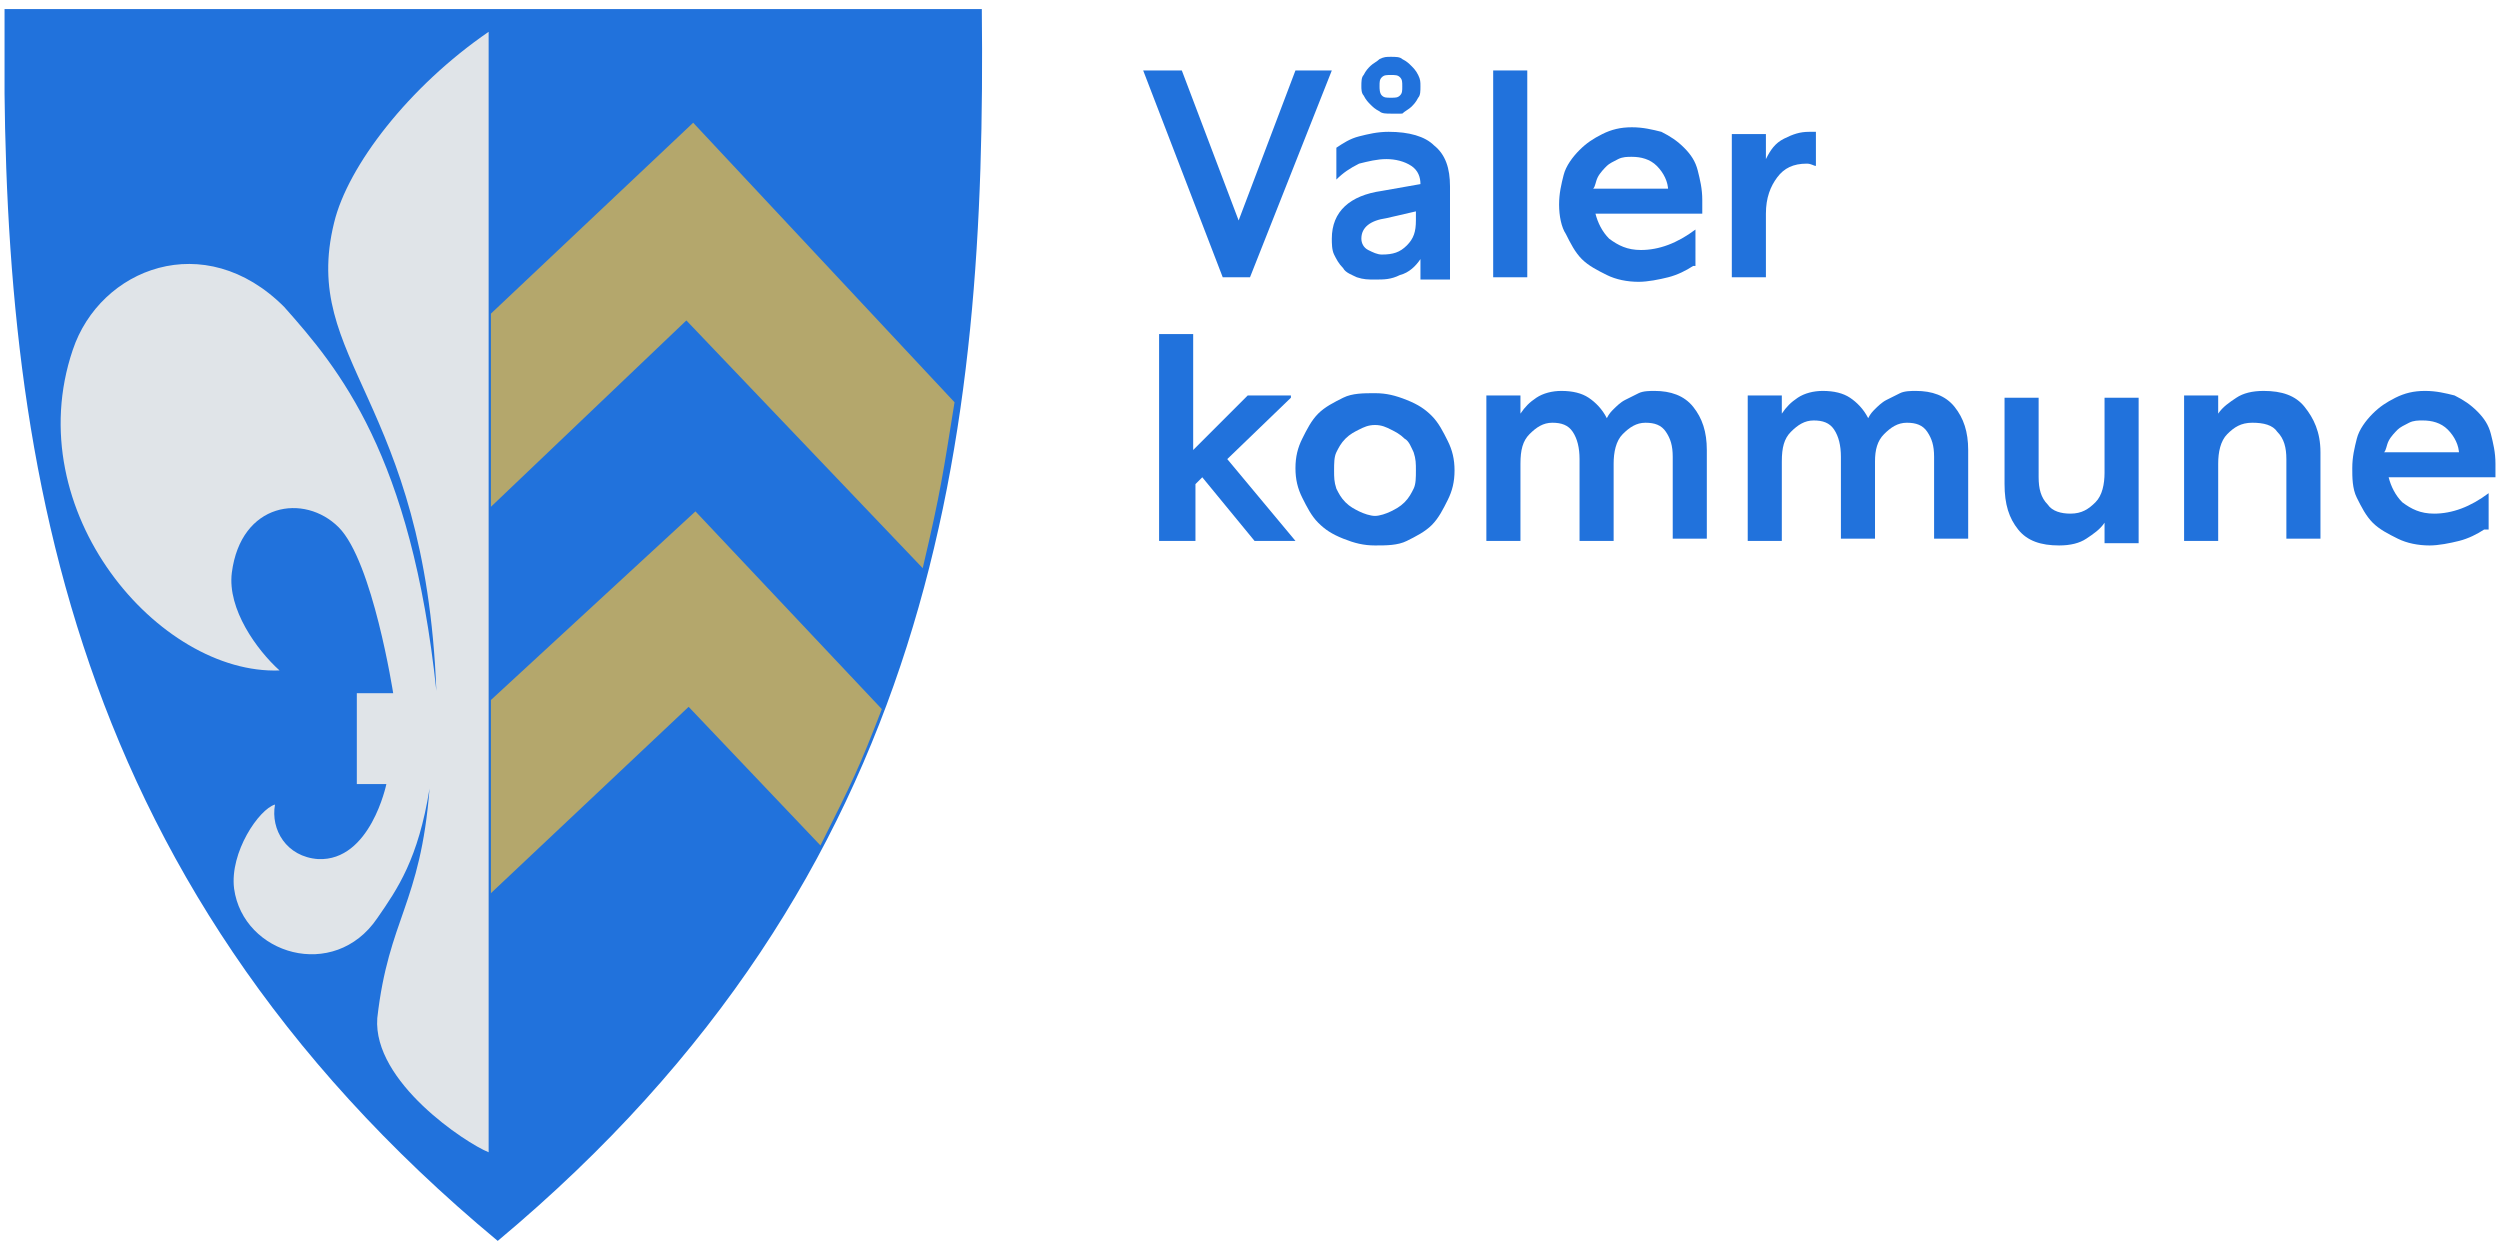
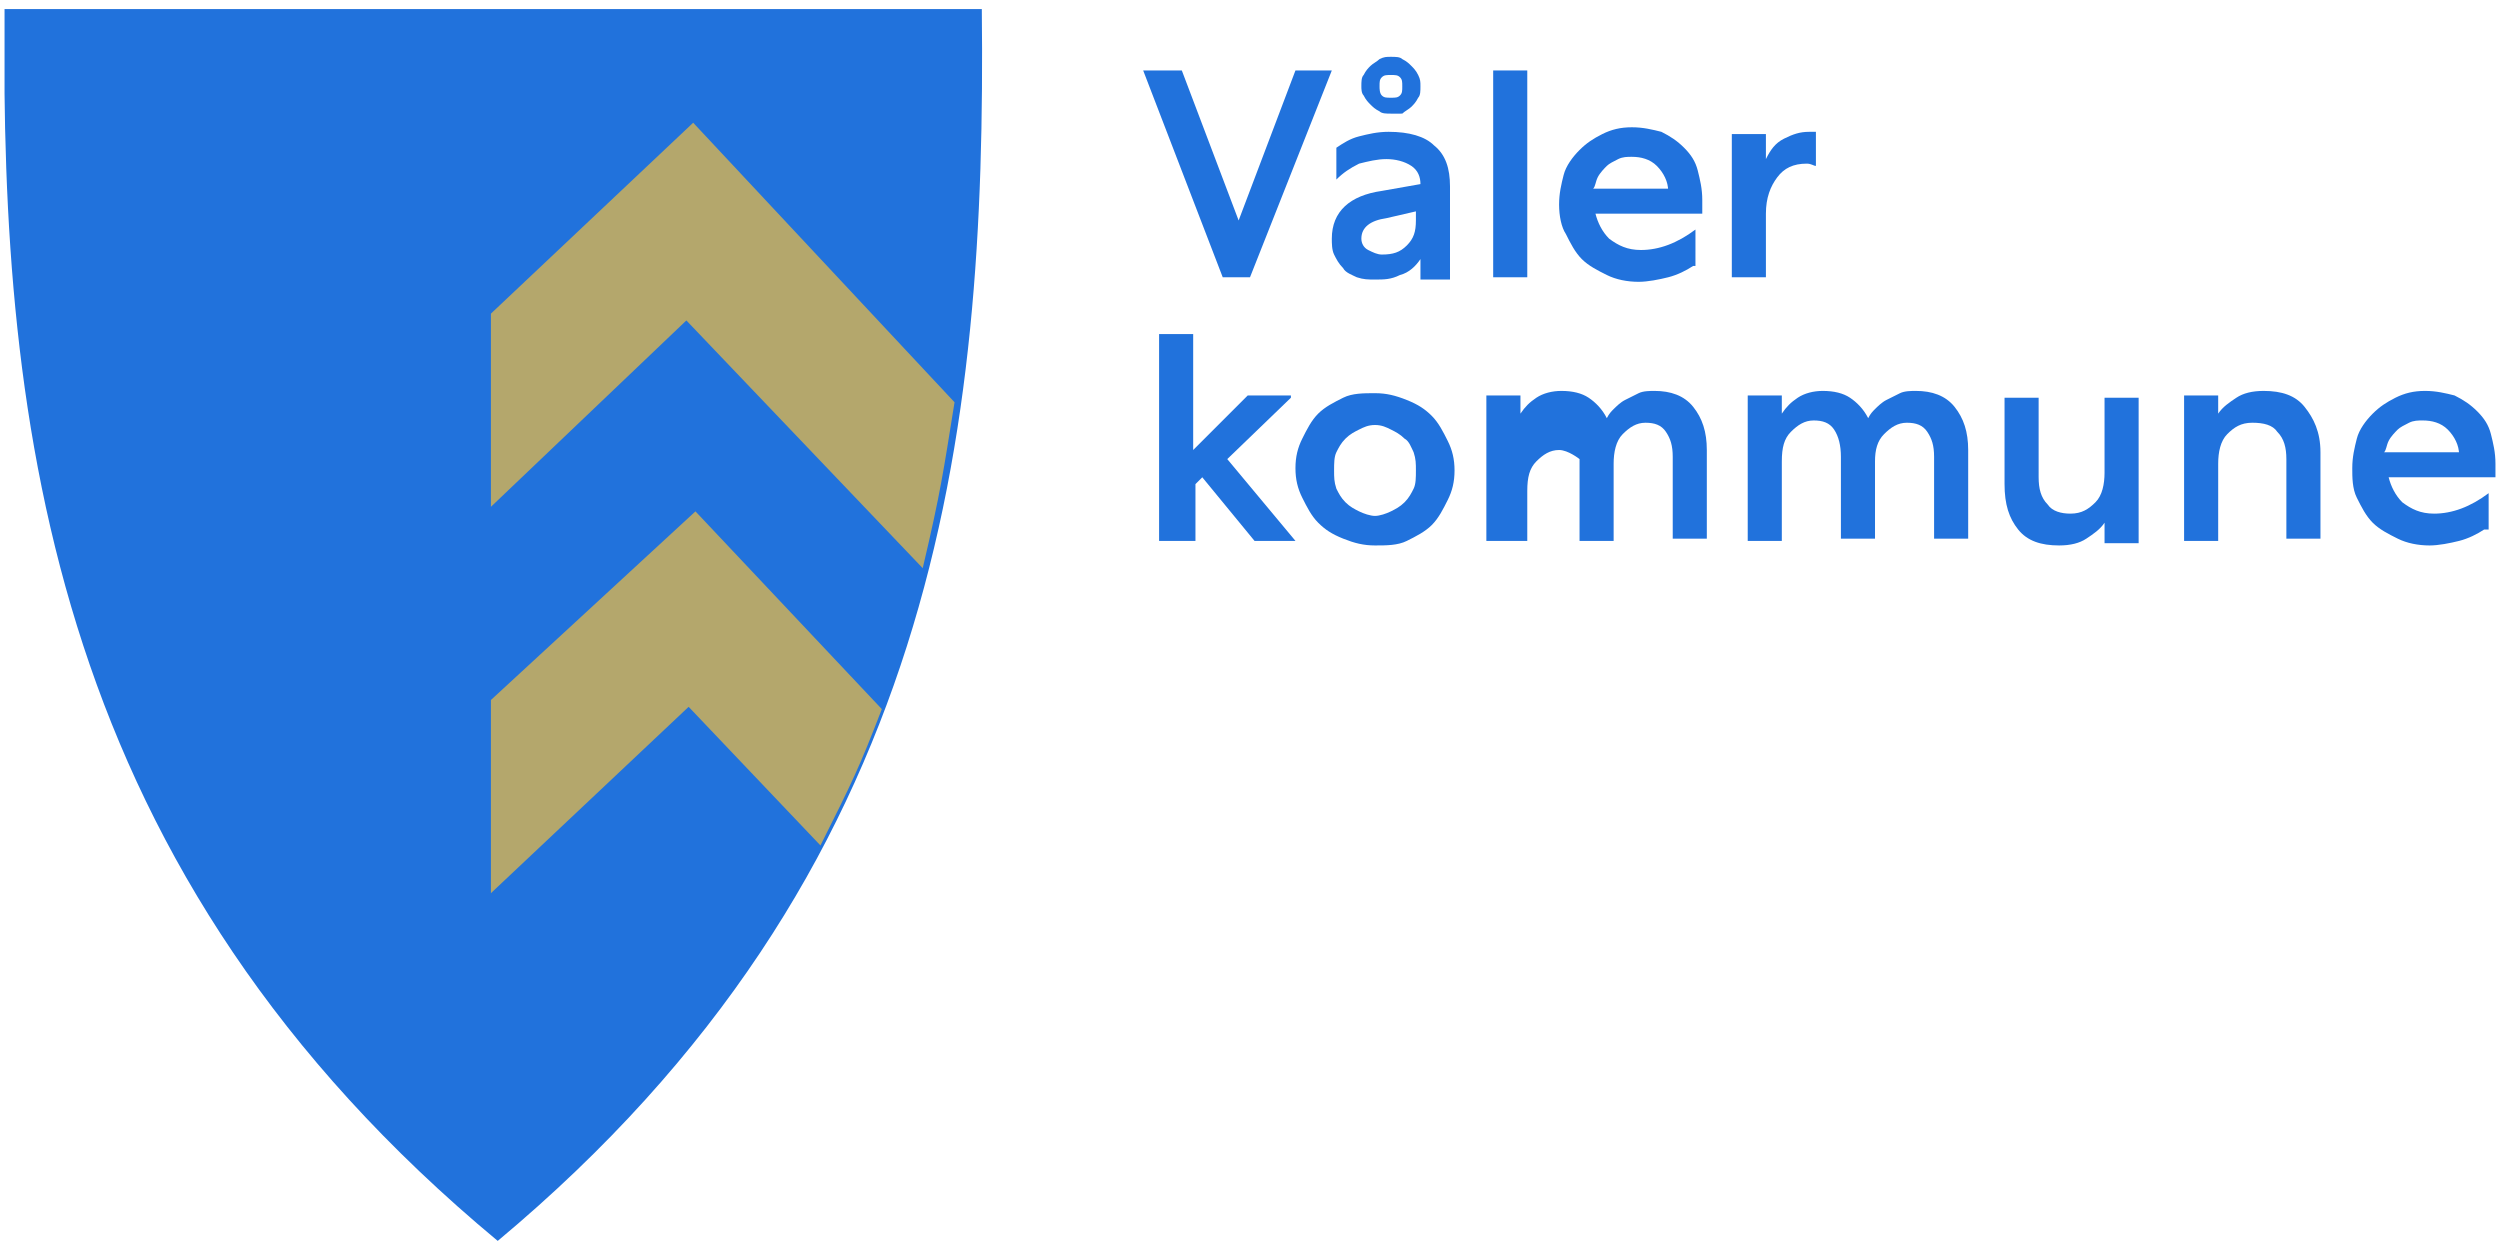
<svg xmlns="http://www.w3.org/2000/svg" xmlns:xlink="http://www.w3.org/1999/xlink" id="Layer_1" x="0px" y="0px" viewBox="0 0 110 55" style="enable-background:new 0 0 110 55;" xml:space="preserve">
  <style type="text/css">	.st0{fill:#2172DC;}	.st1{clip-path:url(#SVGID_2_);}	.st2{clip-path:url(#SVGID_4_);fill:#2172DC;}	.st3{clip-path:url(#SVGID_6_);}	.st4{clip-path:url(#SVGID_8_);fill:#B4A76C;}	.st5{clip-path:url(#SVGID_10_);}	.st6{clip-path:url(#SVGID_12_);fill:#B4A76C;}	.st7{clip-path:url(#SVGID_14_);}	.st8{clip-path:url(#SVGID_16_);}	.st9{clip-path:url(#SVGID_18_);fill:#E0E4E8;}</style>
  <g id="letters">
    <path class="st0" d="M53.8,12.2l-3.5-9.1h1.7l2.5,6.6l2.5-6.6h1.6L55,12.2H53.8z" />
    <path class="st0" d="M62.5,12.2l0-0.8c-0.2,0.3-0.5,0.6-0.9,0.7c-0.4,0.2-0.7,0.2-1.1,0.2c-0.3,0-0.5,0-0.8-0.1  c-0.2-0.1-0.5-0.2-0.6-0.4c-0.2-0.2-0.3-0.4-0.4-0.6c-0.1-0.2-0.1-0.5-0.1-0.7c0-1.2,0.8-1.9,2.2-2.1l1.7-0.3V8.1  c0-0.3-0.1-0.6-0.4-0.8C61.8,7.1,61.4,7,61,7c-0.4,0-0.8,0.1-1.2,0.2c-0.4,0.2-0.7,0.4-1,0.7V6.5c0.3-0.2,0.6-0.4,1-0.5  c0.4-0.1,0.8-0.2,1.3-0.2c0.9,0,1.6,0.2,2,0.6c0.5,0.4,0.7,1,0.7,1.8v4.1H62.5z M59.9,3.8c0-0.2,0-0.4,0.1-0.5  c0.1-0.2,0.2-0.3,0.3-0.4c0.1-0.1,0.3-0.2,0.4-0.3c0.2-0.1,0.3-0.1,0.5-0.1c0.2,0,0.4,0,0.5,0.1c0.2,0.1,0.3,0.2,0.4,0.3  s0.2,0.2,0.3,0.4c0.1,0.2,0.1,0.3,0.1,0.5c0,0.2,0,0.4-0.1,0.5c-0.1,0.2-0.2,0.3-0.3,0.4c-0.1,0.1-0.3,0.2-0.4,0.3  C61.6,5,61.4,5,61.2,5c-0.2,0-0.4,0-0.5-0.1c-0.2-0.1-0.3-0.2-0.4-0.3c-0.1-0.1-0.2-0.2-0.3-0.4C59.9,4.1,59.9,3.9,59.9,3.8z   M59.9,10.5c0,0.2,0.1,0.4,0.3,0.5c0.2,0.1,0.4,0.2,0.6,0.2c0.5,0,0.8-0.1,1.1-0.4c0.3-0.3,0.4-0.6,0.4-1.1V9.3L61,9.6  C60.3,9.7,59.9,10,59.9,10.5z M60.7,3.8c0,0.1,0,0.3,0.1,0.4c0.1,0.1,0.2,0.1,0.4,0.1s0.3,0,0.4-0.1c0.1-0.1,0.1-0.2,0.1-0.4  s0-0.3-0.1-0.4c-0.1-0.1-0.2-0.1-0.4-0.1s-0.3,0-0.4,0.1S60.7,3.6,60.7,3.8z" />
    <path class="st0" d="M67.2,3.1v9.1h-1.5V3.1H67.2z" />
    <path class="st0" d="M74.5,11.7c-0.3,0.2-0.7,0.4-1.1,0.5c-0.4,0.1-0.9,0.2-1.3,0.2c-0.5,0-1-0.1-1.4-0.3c-0.4-0.2-0.8-0.4-1.1-0.7  c-0.3-0.3-0.5-0.7-0.7-1.1C68.7,10,68.6,9.5,68.6,9c0-0.5,0.1-0.9,0.2-1.3s0.4-0.8,0.7-1.1c0.3-0.3,0.6-0.5,1-0.7  c0.4-0.2,0.8-0.3,1.3-0.3s0.9,0.1,1.3,0.2c0.4,0.2,0.7,0.4,1,0.7c0.3,0.3,0.5,0.6,0.6,1c0.1,0.4,0.2,0.8,0.2,1.3c0,0.1,0,0.2,0,0.3  c0,0.1,0,0.2,0,0.3h-4.7c0.1,0.4,0.3,0.8,0.6,1.1c0.4,0.3,0.8,0.5,1.4,0.5c0.8,0,1.6-0.3,2.4-0.9V11.7z M73.4,8.4  c0-0.4-0.2-0.8-0.5-1.1c-0.3-0.3-0.7-0.4-1.1-0.4c-0.2,0-0.4,0-0.6,0.1c-0.2,0.1-0.4,0.2-0.5,0.3c-0.1,0.1-0.3,0.3-0.4,0.5  s-0.1,0.4-0.2,0.5H73.4z" />
    <path class="st0" d="M79.9,7.3c-0.1,0-0.2-0.1-0.4-0.1c-0.6,0-1,0.2-1.3,0.6c-0.3,0.4-0.5,0.9-0.5,1.6v2.8h-1.5V5.9h1.5V7  c0.2-0.4,0.4-0.7,0.8-0.9s0.7-0.3,1.1-0.3c0.2,0,0.3,0,0.3,0V7.3z" />
    <path class="st0" d="M56.8,17.5L54,20.2l3,3.6h-1.8L52.9,21l-0.3,0.3v2.5H51v-9.1h1.5v5.1l2.4-2.4H56.8z" />
    <path class="st0" d="M60.5,17.3c0.5,0,0.9,0.1,1.4,0.3s0.8,0.4,1.1,0.7c0.3,0.3,0.5,0.7,0.7,1.1c0.2,0.4,0.3,0.8,0.3,1.3  c0,0.5-0.1,0.9-0.3,1.3c-0.2,0.4-0.4,0.8-0.7,1.1c-0.3,0.3-0.7,0.5-1.1,0.7S61,24,60.5,24s-0.9-0.1-1.4-0.3s-0.8-0.4-1.1-0.7  c-0.3-0.3-0.5-0.7-0.7-1.1c-0.2-0.4-0.3-0.8-0.3-1.3c0-0.5,0.1-0.9,0.3-1.3c0.2-0.4,0.4-0.8,0.7-1.1c0.3-0.3,0.7-0.5,1.1-0.7  S60,17.3,60.5,17.3z M60.5,18.7c-0.3,0-0.5,0.1-0.7,0.2c-0.2,0.1-0.4,0.2-0.6,0.4c-0.2,0.2-0.3,0.4-0.4,0.6  c-0.1,0.2-0.1,0.5-0.1,0.8c0,0.3,0,0.5,0.1,0.8c0.1,0.2,0.2,0.4,0.4,0.6s0.4,0.3,0.6,0.4c0.2,0.1,0.5,0.2,0.7,0.2s0.5-0.1,0.7-0.2  s0.4-0.2,0.6-0.4s0.3-0.4,0.4-0.6c0.1-0.2,0.1-0.5,0.1-0.8c0-0.3,0-0.5-0.1-0.8c-0.1-0.2-0.2-0.5-0.4-0.6c-0.2-0.2-0.4-0.3-0.6-0.4  S60.8,18.7,60.5,18.7z" />
-     <path class="st0" d="M66.9,23.8h-1.5v-6.4h1.5v0.8c0.2-0.3,0.4-0.5,0.7-0.7c0.3-0.2,0.7-0.3,1.1-0.3c0.5,0,0.9,0.1,1.2,0.3  c0.3,0.2,0.6,0.5,0.8,0.9c0.1-0.2,0.2-0.3,0.3-0.4c0.1-0.1,0.3-0.3,0.5-0.4c0.2-0.1,0.4-0.2,0.6-0.3c0.2-0.1,0.5-0.1,0.7-0.1  c0.7,0,1.3,0.2,1.7,0.7c0.4,0.5,0.6,1.1,0.6,1.9v3.9h-1.5v-3.6c0-0.5-0.1-0.8-0.3-1.1c-0.2-0.3-0.5-0.4-0.9-0.4  c-0.4,0-0.7,0.2-1,0.5S71,19.9,71,20.4v3.4h-1.5v-3.6c0-0.5-0.1-0.9-0.3-1.2s-0.5-0.4-0.9-0.4c-0.4,0-0.7,0.2-1,0.5  s-0.4,0.7-0.4,1.3V23.8z" />
+     <path class="st0" d="M66.9,23.8h-1.5v-6.4h1.5v0.8c0.2-0.3,0.4-0.5,0.7-0.7c0.3-0.2,0.7-0.3,1.1-0.3c0.5,0,0.9,0.1,1.2,0.3  c0.3,0.2,0.6,0.5,0.8,0.9c0.1-0.2,0.2-0.3,0.3-0.4c0.1-0.1,0.3-0.3,0.5-0.4c0.2-0.1,0.4-0.2,0.6-0.3c0.2-0.1,0.5-0.1,0.7-0.1  c0.7,0,1.3,0.2,1.7,0.7c0.4,0.5,0.6,1.1,0.6,1.9v3.9h-1.5v-3.6c0-0.5-0.1-0.8-0.3-1.1c-0.2-0.3-0.5-0.4-0.9-0.4  c-0.4,0-0.7,0.2-1,0.5S71,19.9,71,20.4v3.4h-1.5v-3.6s-0.5-0.4-0.9-0.4c-0.4,0-0.7,0.2-1,0.5  s-0.4,0.7-0.4,1.3V23.8z" />
    <path class="st0" d="M78.4,23.8h-1.5v-6.4h1.5v0.8c0.2-0.3,0.4-0.5,0.7-0.7c0.3-0.2,0.7-0.3,1.1-0.3c0.5,0,0.9,0.1,1.2,0.3  c0.3,0.2,0.6,0.5,0.8,0.9c0.1-0.2,0.2-0.3,0.3-0.4c0.1-0.1,0.3-0.3,0.5-0.4c0.2-0.1,0.4-0.2,0.6-0.3c0.2-0.1,0.5-0.1,0.7-0.1  c0.7,0,1.3,0.2,1.7,0.7c0.4,0.5,0.6,1.1,0.6,1.9v3.9h-1.5v-3.6c0-0.5-0.1-0.8-0.3-1.1c-0.2-0.3-0.5-0.4-0.9-0.4  c-0.4,0-0.7,0.2-1,0.5s-0.4,0.7-0.4,1.2v3.4H81v-3.6c0-0.5-0.1-0.9-0.3-1.2s-0.5-0.4-0.9-0.4c-0.4,0-0.7,0.2-1,0.5  s-0.4,0.7-0.4,1.3V23.8z" />
    <path class="st0" d="M92.6,17.5h1.5v6.4h-1.5V23c-0.2,0.3-0.5,0.5-0.8,0.7c-0.3,0.2-0.7,0.3-1.2,0.3c-0.8,0-1.4-0.2-1.8-0.7  c-0.4-0.5-0.6-1.1-0.6-2v-3.8h1.5V21c0,0.5,0.1,0.9,0.4,1.2c0.2,0.3,0.6,0.4,1,0.4c0.5,0,0.8-0.2,1.1-0.5c0.3-0.3,0.4-0.8,0.4-1.3  V17.5z" />
    <path class="st0" d="M97.6,23.8h-1.5v-6.4h1.5v0.8c0.2-0.3,0.5-0.5,0.8-0.7s0.7-0.3,1.2-0.3c0.8,0,1.4,0.2,1.8,0.7s0.7,1.1,0.7,2  v3.8h-1.5v-3.5c0-0.5-0.1-0.9-0.4-1.2c-0.2-0.3-0.6-0.4-1.1-0.4c-0.5,0-0.8,0.2-1.1,0.5c-0.3,0.3-0.4,0.8-0.4,1.3V23.8z" />
    <path class="st0" d="M109.3,23.3c-0.3,0.2-0.7,0.4-1.1,0.5c-0.4,0.1-0.9,0.2-1.3,0.2c-0.5,0-1-0.1-1.4-0.3  c-0.4-0.2-0.8-0.4-1.1-0.7c-0.3-0.3-0.5-0.7-0.7-1.1c-0.2-0.4-0.2-0.9-0.2-1.3c0-0.5,0.1-0.9,0.2-1.3s0.4-0.8,0.7-1.1  c0.3-0.3,0.6-0.5,1-0.7c0.4-0.2,0.8-0.3,1.3-0.3s0.9,0.1,1.3,0.2c0.4,0.2,0.7,0.4,1,0.7c0.3,0.3,0.5,0.6,0.6,1  c0.1,0.4,0.2,0.8,0.2,1.3c0,0.1,0,0.2,0,0.3c0,0.1,0,0.2,0,0.3h-4.7c0.1,0.4,0.3,0.8,0.6,1.1c0.4,0.3,0.8,0.5,1.4,0.5  c0.8,0,1.6-0.3,2.4-0.9V23.3z M108.2,20c0-0.4-0.2-0.8-0.5-1.1c-0.3-0.3-0.7-0.4-1.1-0.4c-0.2,0-0.4,0-0.6,0.1  c-0.2,0.1-0.4,0.2-0.5,0.3c-0.1,0.1-0.3,0.3-0.4,0.5s-0.1,0.4-0.2,0.5H108.2z" />
  </g>
  <g id="logo">
    <g>
      <defs>
        <path id="SVGID_1_" d="M43.2,0.4c0.2,18.7-1.9,38-21.3,54.2C2.4,38.4,0,19,0.2,0.4H43.2z" />
      </defs>
      <clipPath id="SVGID_2_">
        <use xlink:href="#SVGID_1_" style="overflow:visible;" />
      </clipPath>
      <g class="st1">
        <defs>
          <rect id="SVGID_3_" x="0.2" y="0.4" width="43.2" height="54.5" />
        </defs>
        <clipPath id="SVGID_4_">
          <use xlink:href="#SVGID_3_" style="overflow:visible;" />
        </clipPath>
        <rect x="-9.2" y="-9" class="st2" width="61.8" height="73" />
      </g>
    </g>
    <g>
      <defs>
        <path id="SVGID_5_" d="M21.6,13.8v8.5l8.6-8.2L40.6,25c0.8-3.4,0.9-4.2,1.4-7.3L30.5,5.4L21.6,13.8z" />
      </defs>
      <clipPath id="SVGID_6_">
        <use xlink:href="#SVGID_5_" style="overflow:visible;" />
      </clipPath>
      <g class="st3">
        <defs>
          <rect id="SVGID_7_" x="0.2" y="0.4" width="43.2" height="54.5" />
        </defs>
        <clipPath id="SVGID_8_">
          <use xlink:href="#SVGID_7_" style="overflow:visible;" />
        </clipPath>
        <rect x="12.2" y="-4" class="st4" width="39.3" height="38.3" />
      </g>
    </g>
    <g>
      <defs>
        <path id="SVGID_9_" d="M21.6,30.8v8.5l8.7-8.2l5.8,6.1c1.4-2.8,1.7-3.4,2.7-6l-8.2-8.7L21.6,30.8z" />
      </defs>
      <clipPath id="SVGID_10_">
        <use xlink:href="#SVGID_9_" style="overflow:visible;" />
      </clipPath>
      <g class="st5">
        <defs>
          <rect id="SVGID_11_" x="0.2" y="0.4" width="43.2" height="54.5" />
        </defs>
        <clipPath id="SVGID_12_">
          <use xlink:href="#SVGID_11_" style="overflow:visible;" />
        </clipPath>
        <rect x="12.2" y="13" class="st6" width="35.9" height="35.6" />
      </g>
    </g>
    <g>
      <defs>
        <rect id="SVGID_13_" x="0.2" y="0.4" width="22.6" height="50.8" />
      </defs>
      <clipPath id="SVGID_14_">
        <use xlink:href="#SVGID_13_" style="overflow:visible;" />
      </clipPath>
      <g class="st7">
        <defs>
          <path id="SVGID_15_" d="M21.5,1.4c-3.5,2.4-6.2,5.9-6.8,8.4c-1.5,6.1,4,7.7,4.5,20.6c-1.1-10.4-4.3-14.2-6.7-16.9     c-3.5-3.5-8.1-1.7-9.3,1.9C0.8,22.5,7,29.7,12.3,29.5c-1-0.9-2.3-2.7-2.1-4.3c0.4-3.1,3.2-3.5,4.7-2c1.5,1.5,2.4,7.3,2.4,7.3     l-1.6,0l0,4l1.3,0c0,0-0.7,3.4-3,3.3c-1.4-0.1-2.1-1.3-1.9-2.4c-0.7,0.2-2,2.1-1.8,3.7c0.4,2.9,4.4,4.1,6.3,1.3     c0.9-1.3,1.8-2.6,2.3-5.7c-0.4,5.1-1.8,5.7-2.3,10.1c-0.2,2.8,3.9,5.5,4.9,5.9V1.4z" />
        </defs>
        <clipPath id="SVGID_16_">
          <use xlink:href="#SVGID_15_" style="overflow:visible;" />
        </clipPath>
        <g class="st8">
          <defs>
            <rect id="SVGID_17_" x="2.1" y="0.4" width="20.7" height="50.8" />
          </defs>
          <clipPath id="SVGID_18_">
            <use xlink:href="#SVGID_17_" style="overflow:visible;" />
          </clipPath>
-           <rect x="-6.7" y="-8" class="st9" width="37.6" height="68.3" />
        </g>
      </g>
    </g>
  </g>
</svg>